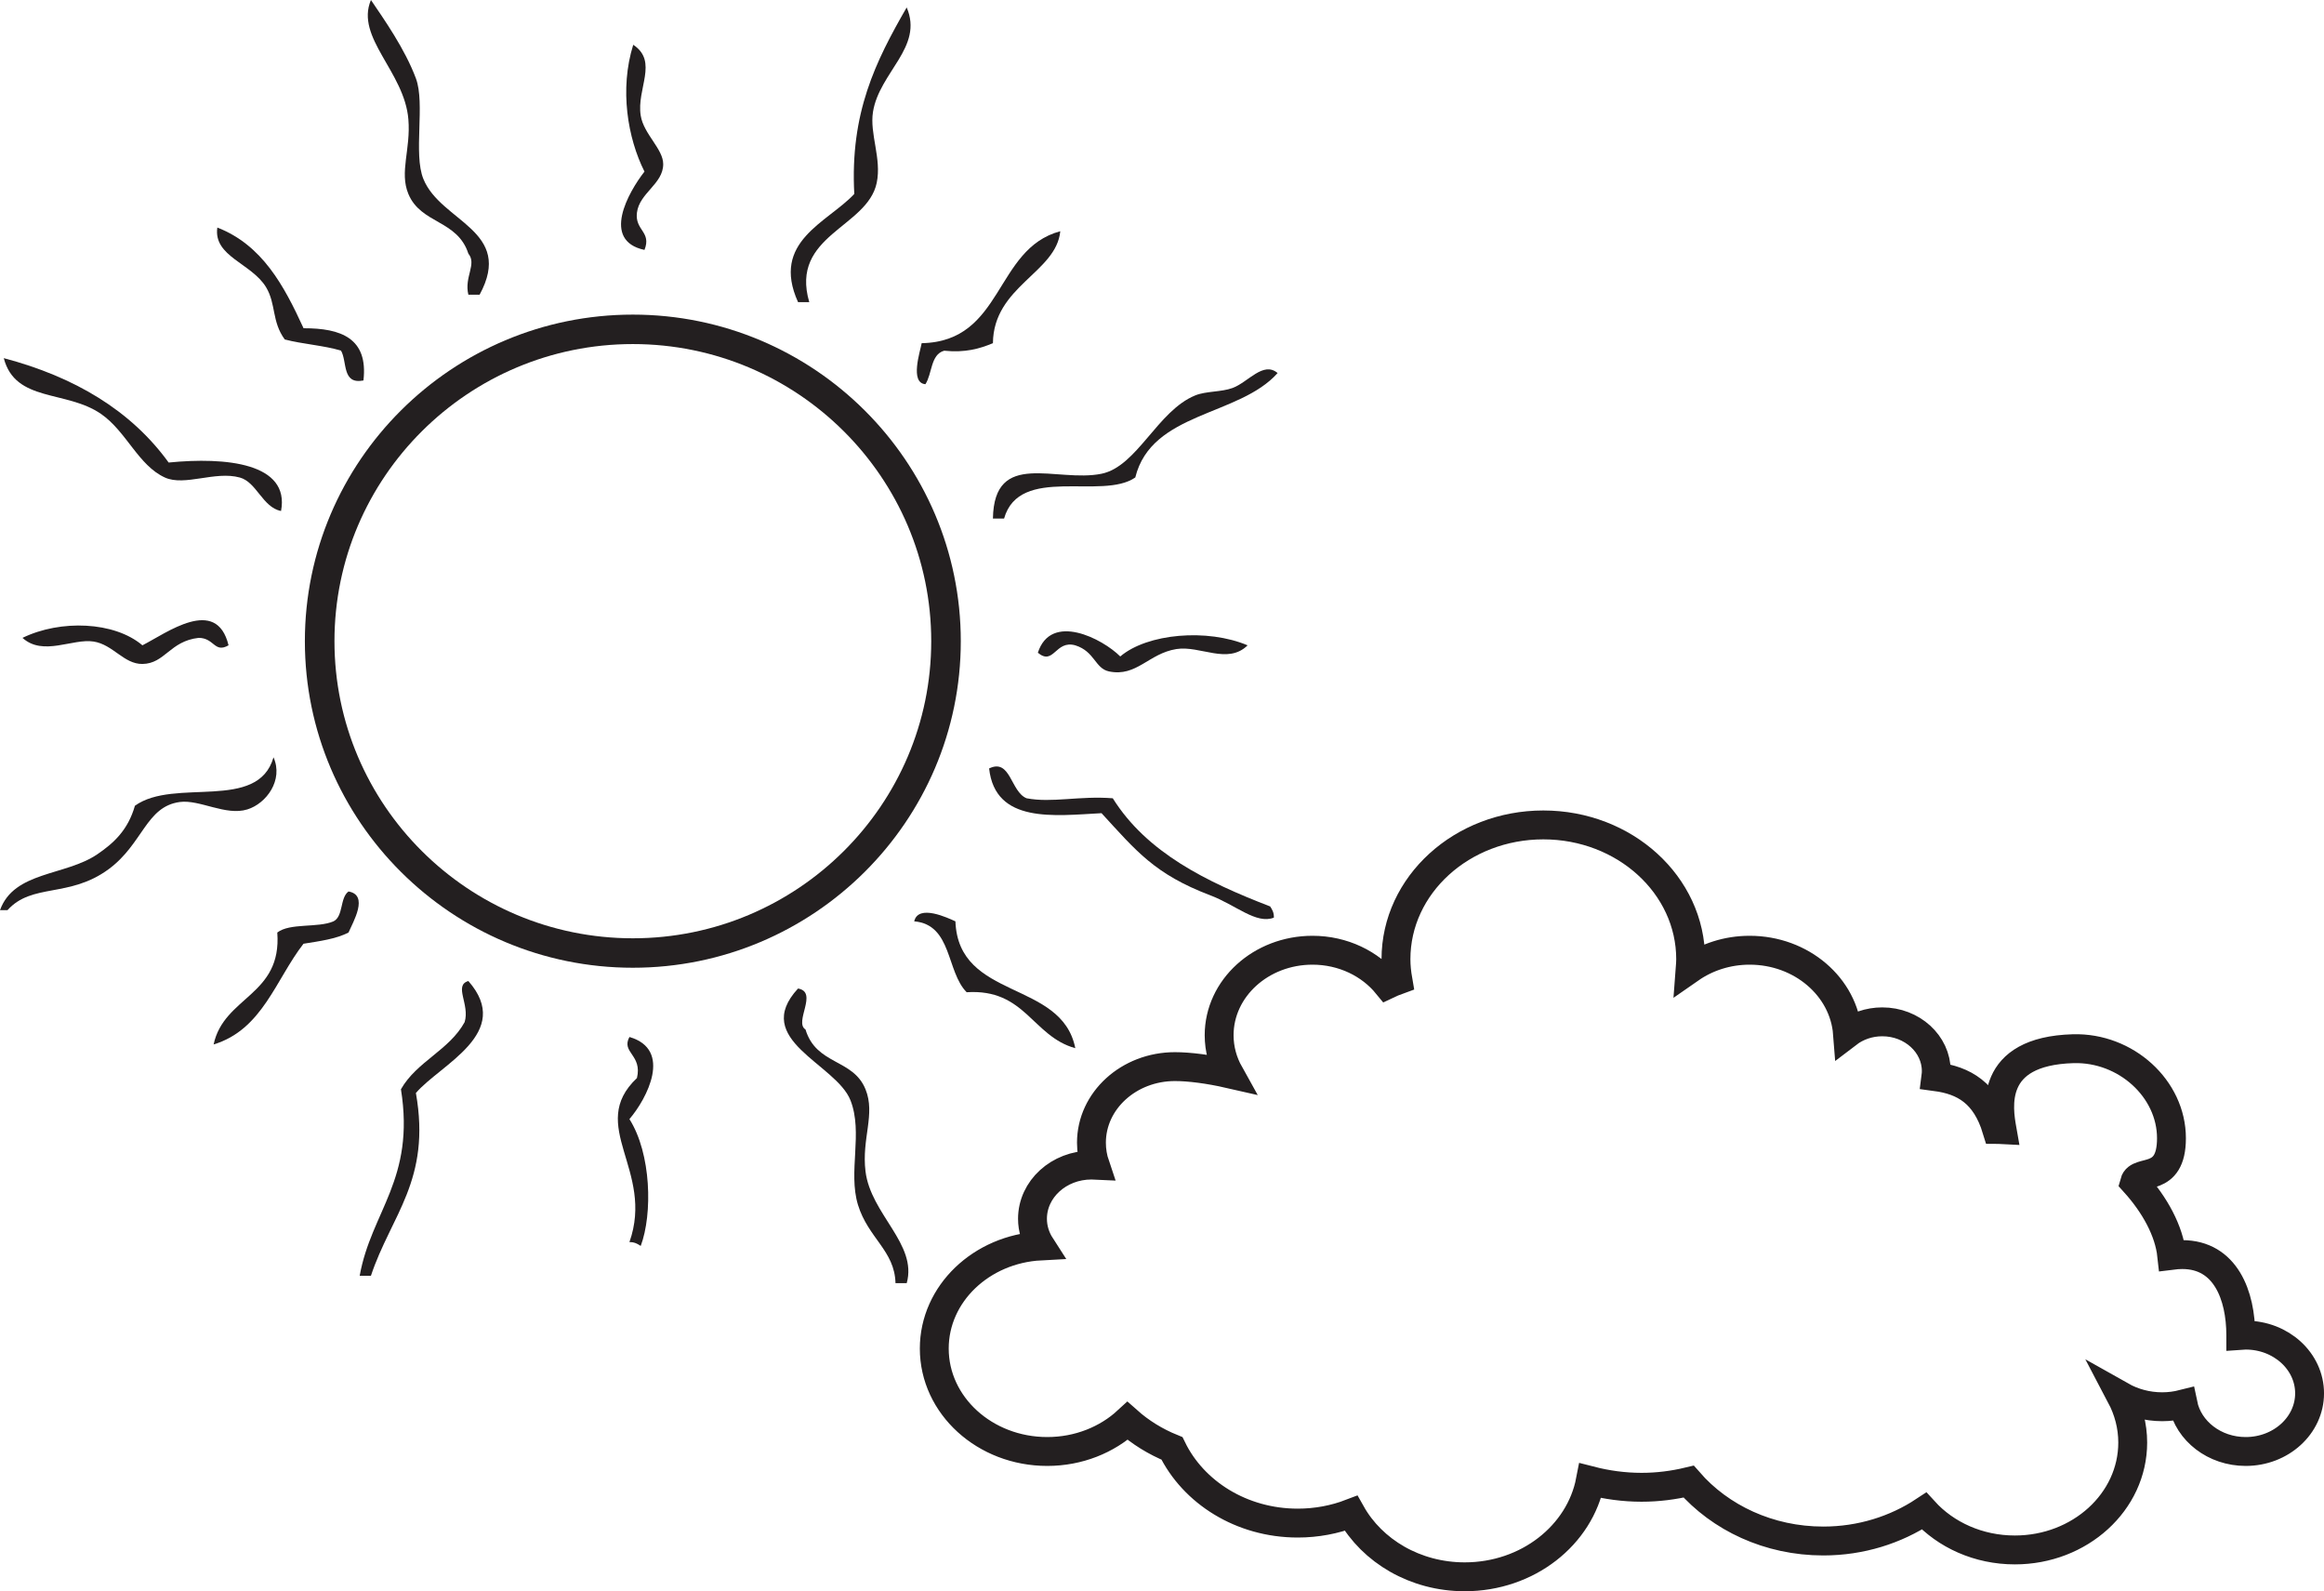
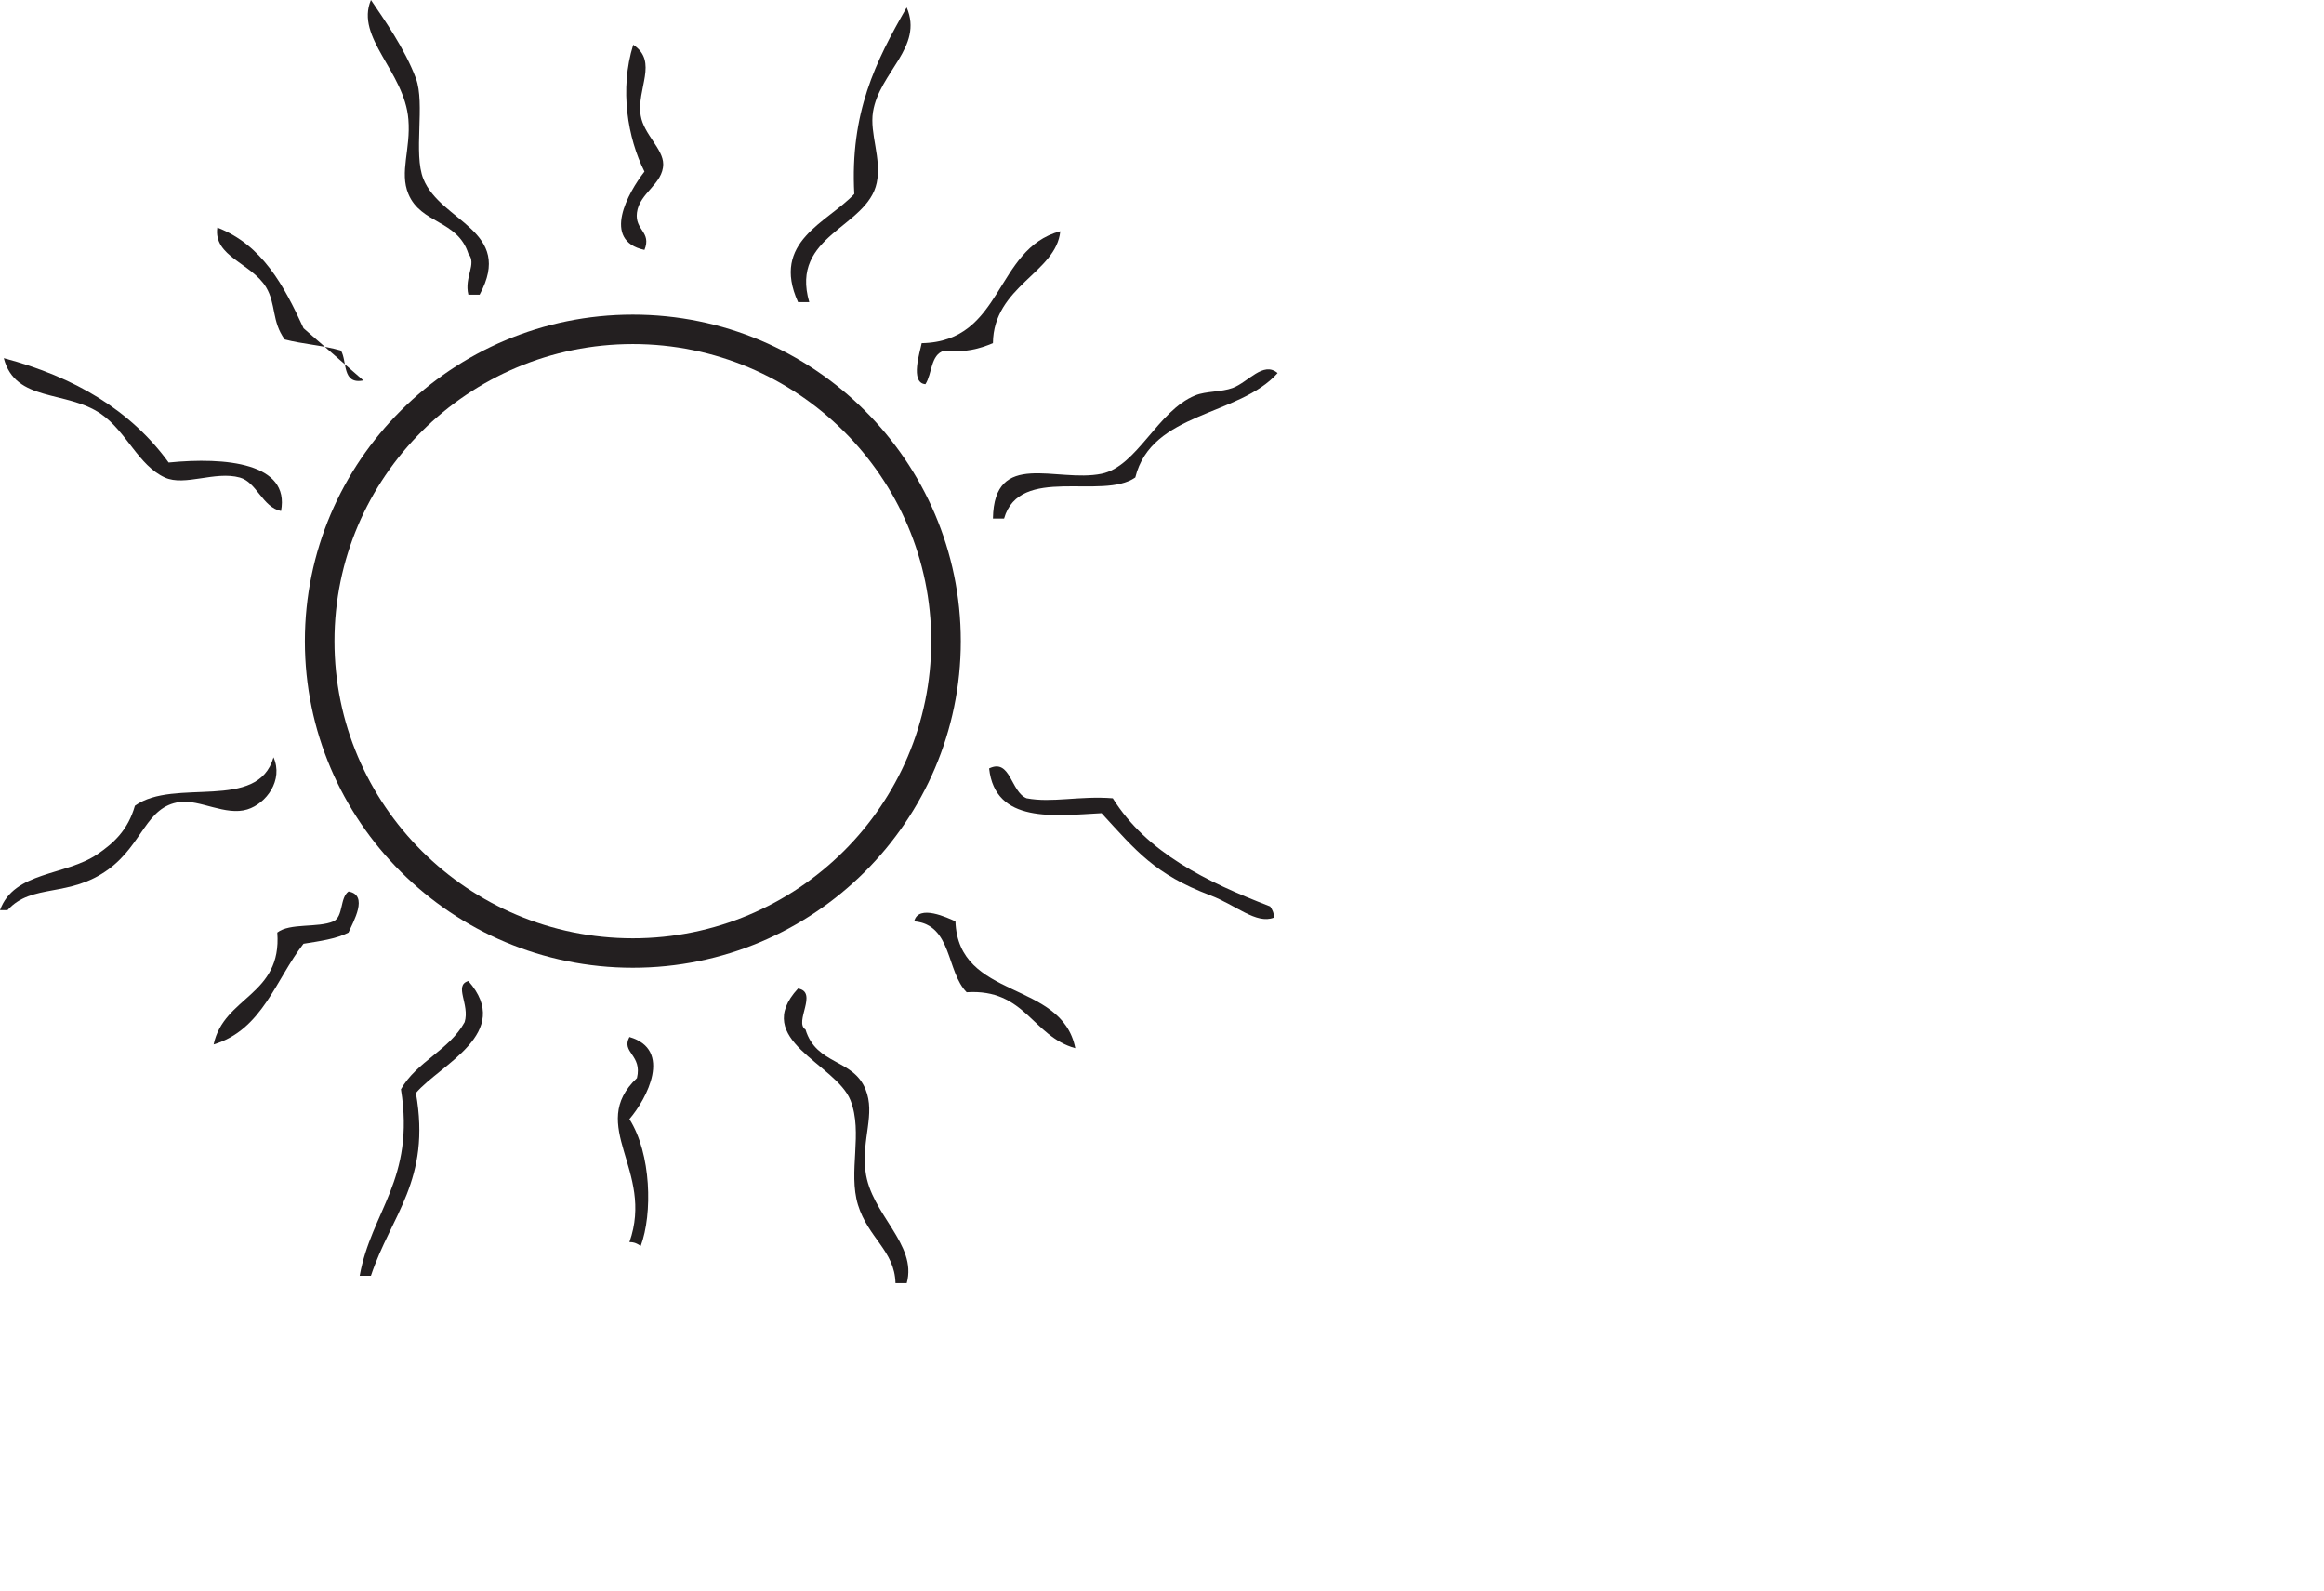
<svg xmlns="http://www.w3.org/2000/svg" width="307.683pt" height="210.611pt" viewBox="0 0 307.683 210.611" version="1.1">
  <defs>
    <clipPath id="clip1">
-       <path d="M 102 87 L 307.684 87 L 307.684 210.609 L 102 210.609 Z M 102 87 " />
-     </clipPath>
+       </clipPath>
  </defs>
  <g id="surface1">
    <g clip-path="url(#clip1)" clip-rule="nonzero">
      <path style="fill:none;stroke-width:3.823;stroke-linecap:butt;stroke-linejoin:miter;stroke:rgb(13.73%,12.16%,12.549%);stroke-opacity:1;stroke-miterlimit:4;" d="M -0 0.001 C -0.219 0.001 -0.434 -0.014 -0.653 -0.03 L -0.653 0.001 C -0.653 5.232 -2.657 10.661 -8.403 10.661 C -8.875 10.661 -9.336 10.622 -9.793 10.564 C -10.145 13.806 -12.016 17.236 -14.715 20.224 C -14.196 22.115 -9.829 19.978 -9.829 26.064 C -9.829 32.607 -15.852 38.107 -22.836 37.911 C -34.09 37.591 -32.743 29.97 -32.254 27.189 C -32.489 27.2 -32.727 27.232 -32.961 27.232 C -34.442 32.099 -37.321 33.712 -41.016 34.208 C -40.985 34.45 -40.965 34.697 -40.965 34.947 C -40.965 38.544 -44.168 41.466 -48.118 41.466 C -49.875 41.466 -51.477 40.884 -52.719 39.935 C -53.196 46.083 -58.805 50.943 -65.68 50.943 C -68.641 50.943 -71.364 50.029 -73.551 48.509 C -73.52 48.923 -73.485 49.337 -73.485 49.759 C -73.485 59.572 -82.215 67.529 -92.989 67.529 C -103.766 67.529 -112.5 59.572 -112.5 49.759 C -112.5 48.814 -112.399 47.896 -112.243 46.993 C -112.727 46.818 -113.2 46.618 -113.657 46.4 C -115.907 49.154 -119.497 50.943 -123.555 50.943 C -130.379 50.943 -135.911 45.904 -135.911 39.689 C -135.911 37.853 -135.418 36.122 -134.563 34.591 C -137.27 35.208 -139.856 35.54 -141.762 35.54 C -147.868 35.54 -152.817 31.033 -152.817 25.47 C -152.817 24.435 -152.645 23.427 -152.325 22.486 C -152.489 22.493 -152.653 22.509 -152.817 22.509 C -157.129 22.509 -160.622 19.325 -160.622 15.4 C -160.622 14.087 -160.223 12.861 -159.543 11.806 C -167.395 11.392 -173.625 5.478 -173.625 -1.776 C -173.625 -9.303 -166.93 -15.401 -158.668 -15.401 C -154.512 -15.401 -150.75 -13.854 -148.04 -11.354 C -146.34 -12.866 -144.352 -14.1 -142.157 -14.991 C -139.329 -20.811 -132.942 -24.878 -125.504 -24.878 C -123.004 -24.878 -120.618 -24.417 -118.446 -23.585 C -115.645 -28.569 -109.965 -31.987 -103.395 -31.987 C -95.063 -31.987 -88.153 -26.491 -86.762 -19.264 C -84.602 -19.819 -82.336 -20.139 -79.985 -20.139 C -77.825 -20.139 -75.743 -19.866 -73.747 -19.389 C -69.575 -24.175 -63.149 -27.249 -55.922 -27.249 C -50.934 -27.249 -46.333 -25.768 -42.579 -23.288 C -39.715 -26.432 -35.395 -28.432 -30.563 -28.432 C -21.946 -28.432 -14.958 -22.069 -14.958 -14.217 C -14.958 -12.007 -15.528 -9.925 -16.512 -8.057 C -14.926 -8.952 -13.059 -9.479 -11.055 -9.479 C -10.098 -9.479 -9.18 -9.354 -8.301 -9.132 C -7.567 -12.702 -4.133 -15.401 -0 -15.401 C 4.671 -15.401 8.457 -11.952 8.457 -7.702 C 8.457 -3.448 4.671 0.001 -0 0.001 Z M -0 0.001 " transform="matrix(1,0,0,-1,297.317,176.712)" />
    </g>
    <path style=" stroke:none;fill-rule:evenodd;fill:rgb(13.73%,12.16%,12.549%);fill-opacity:1;" d="M 120.043 169.836 L 118.559 169.836 C 118.449 165.52 114.953 163.895 113.59 159.469 C 112.254 155.07 114.285 149.953 112.602 145.641 C 110.695 140.773 99.375 137.633 105.656 130.836 C 108.371 131.309 105.082 135.285 106.645 136.262 C 108.074 140.992 112.938 140.102 114.586 144.168 C 115.934 147.473 114.059 150.68 114.586 155.023 C 115.277 160.727 121.492 164.652 120.043 169.836 " />
    <path style=" stroke:none;fill-rule:evenodd;fill:rgb(13.73%,12.16%,12.549%);fill-opacity:1;" d="M 49.109 168.855 L 47.621 168.855 C 49.145 160.324 54.992 156.109 53.082 144.168 C 55.176 140.488 59.477 139.008 61.516 135.281 C 62.234 132.941 60.031 130.418 62.008 129.844 C 68.051 136.723 58.273 140.898 55.062 144.664 C 57.109 156.203 51.766 160.848 49.109 168.855 " />
    <path style=" stroke:none;fill-rule:evenodd;fill:rgb(13.73%,12.16%,12.549%);fill-opacity:1;" d="M 84.828 164.906 C 84.422 164.641 84.016 164.387 83.332 164.402 C 86.703 154.883 77.648 148.996 84.328 142.684 C 85.066 139.594 82.207 139.328 83.332 137.25 C 89.066 138.918 85.66 145.406 83.332 148.121 C 86.227 152.672 86.414 160.676 84.828 164.906 " />
    <path style=" stroke:none;fill-rule:evenodd;fill:rgb(13.73%,12.16%,12.549%);fill-opacity:1;" d="M 142.363 138.734 C 136.66 137.164 135.754 130.832 127.98 131.328 C 125.27 128.602 126.066 122.371 121.035 121.945 C 121.578 119.613 125.516 121.508 126.492 121.945 C 126.883 132.422 140.566 129.66 142.363 138.734 " />
    <path style=" stroke:none;fill-rule:evenodd;fill:rgb(13.73%,12.16%,12.549%);fill-opacity:1;" d="M 28.281 138.238 C 29.645 131.863 37.344 131.793 36.711 123.426 C 38.383 122.129 42.078 122.84 44.152 121.945 C 45.48 121.293 44.984 118.832 46.141 117.992 C 48.852 118.461 46.762 122 46.141 123.426 C 44.508 124.277 42.316 124.566 40.18 124.91 C 36.5 129.641 34.746 136.285 28.281 138.238 " />
    <path style=" stroke:none;fill-rule:evenodd;fill:rgb(13.73%,12.16%,12.549%);fill-opacity:1;" d="M 130.953 101.707 C 133.809 100.328 133.789 104.801 135.914 105.656 C 139.277 106.301 142.891 105.309 147.324 105.656 C 151.832 112.852 159.703 116.711 168.16 119.973 C 168.422 120.367 168.676 120.777 168.652 121.453 C 166.332 122.375 163.605 119.773 160.223 118.496 C 152.863 115.699 150.441 112.641 145.836 107.629 C 139.578 107.961 131.758 109.039 130.953 101.707 " />
    <path style=" stroke:none;fill-rule:evenodd;fill:rgb(13.73%,12.16%,12.549%);fill-opacity:1;" d="M 0 120.465 C 1.859 115.293 8.656 115.957 12.898 113.059 C 15.055 111.59 16.941 109.871 17.863 106.645 C 23.113 102.879 34.133 107.488 36.211 100.234 C 37.547 103.25 35.266 106.355 32.742 107.133 C 29.895 108.02 26.441 105.801 23.812 106.148 C 19.32 106.746 18.941 111.684 14.387 115.039 C 9.164 118.883 4.25 116.844 0.992 120.465 Z M 0 120.465 " />
-     <path style=" stroke:none;fill-rule:evenodd;fill:rgb(13.73%,12.16%,12.549%);fill-opacity:1;" d="M 142.363 85.414 C 139.707 84.672 139.539 88.16 137.406 86.395 C 139.148 80.996 145.973 84.543 148.316 86.887 C 151.914 83.828 159.848 83.164 165.176 85.414 C 162.539 88.008 158.891 85.41 155.75 85.906 C 152.066 86.492 150.488 89.625 146.828 88.867 C 144.957 88.473 144.957 86.23 142.363 85.414 " />
-     <path style=" stroke:none;fill-rule:evenodd;fill:rgb(13.73%,12.16%,12.549%);fill-opacity:1;" d="M 2.977 84.426 C 8.012 81.977 15.148 82.258 18.855 85.41 C 22.023 83.809 28.656 78.809 30.258 85.41 C 28.379 86.496 28.383 84.422 26.293 84.426 C 22.484 84.855 21.832 87.844 18.855 87.879 C 16.402 87.906 14.98 85.324 12.406 84.914 C 9.605 84.469 5.711 86.902 2.977 84.426 " />
    <path style=" stroke:none;fill-rule:evenodd;fill:rgb(13.73%,12.16%,12.549%);fill-opacity:1;" d="M 131.457 68.633 C 131.609 59.41 139.859 63.922 145.836 62.703 C 150.551 61.742 153.238 54.371 158.238 52.336 C 159.672 51.75 161.691 51.906 163.195 51.348 C 165.25 50.59 167.246 47.762 169.148 49.375 C 164.023 55.129 152.453 54.484 150.305 63.195 C 145.906 66.266 134.969 61.469 132.934 68.633 Z M 131.457 68.633 " />
    <path style=" stroke:none;fill-rule:evenodd;fill:rgb(13.73%,12.16%,12.549%);fill-opacity:1;" d="M 37.207 67.637 C 34.754 67.141 33.98 63.809 31.75 63.203 C 28.477 62.297 24.465 64.395 21.832 63.203 C 18.309 61.594 16.75 57.137 13.398 54.801 C 8.781 51.598 2.027 53.293 0.5 47.402 C 9.898 49.887 17.34 54.336 22.328 61.219 C 29.887 60.469 38.418 61.281 37.207 67.637 " />
    <path style=" stroke:none;fill-rule:evenodd;fill:rgb(13.73%,12.16%,12.549%);fill-opacity:1;" d="M 122.52 50.852 C 120.426 50.684 121.832 46.492 122.023 45.422 C 132.895 45.211 131.633 32.934 140.375 30.605 C 139.848 36.102 131.531 37.867 131.457 45.422 C 129.707 46.152 127.785 46.707 125.004 46.418 C 123.191 46.914 123.43 49.457 122.52 50.852 " />
-     <path style=" stroke:none;fill-rule:evenodd;fill:rgb(13.73%,12.16%,12.549%);fill-opacity:1;" d="M 48.117 50.359 C 45.246 50.914 45.992 47.871 45.148 46.406 C 42.863 45.719 40.059 45.547 37.699 44.93 C 35.953 42.535 36.566 40.25 35.227 38.016 C 33.301 34.832 28.219 33.953 28.773 30.117 C 34.719 32.43 37.598 37.793 40.188 43.445 C 45.156 43.434 48.773 44.77 48.117 50.359 " />
+     <path style=" stroke:none;fill-rule:evenodd;fill:rgb(13.73%,12.16%,12.549%);fill-opacity:1;" d="M 48.117 50.359 C 45.246 50.914 45.992 47.871 45.148 46.406 C 42.863 45.719 40.059 45.547 37.699 44.93 C 35.953 42.535 36.566 40.25 35.227 38.016 C 33.301 34.832 28.219 33.953 28.773 30.117 C 34.719 32.43 37.598 37.793 40.188 43.445 " />
    <path style=" stroke:none;fill-rule:evenodd;fill:rgb(13.73%,12.16%,12.549%);fill-opacity:1;" d="M 107.141 39.988 L 105.656 39.988 C 102.027 31.953 109.535 29.477 113.102 25.672 C 112.523 14.941 115.926 8.121 120.039 0.984 C 122.301 6.258 116.426 9.547 115.578 14.809 C 115.113 17.719 116.742 20.965 116.074 24.191 C 114.84 30.148 104.551 31.121 107.141 39.988 " />
    <path style=" stroke:none;fill-rule:evenodd;fill:rgb(13.73%,12.16%,12.549%);fill-opacity:1;" d="M 63.5 39.004 L 62.008 39.004 C 61.434 36.656 63.16 34.961 62.008 33.57 C 60.559 29.082 55.738 29.672 54.066 25.672 C 52.859 22.77 54.395 19.758 54.066 15.797 C 53.555 9.492 47.004 4.973 49.109 0 C 50.793 2.484 53.609 6.465 55.062 10.371 C 56.316 13.727 54.695 20.359 56.055 23.691 C 58.367 29.391 68.113 30.488 63.5 39.004 " />
    <path style=" stroke:none;fill-rule:evenodd;fill:rgb(13.73%,12.16%,12.549%);fill-opacity:1;" d="M 85.324 33.078 C 79.574 31.848 83.18 25.453 85.324 22.711 C 83.105 18.297 81.992 11.82 83.836 5.926 C 87.199 8.156 84.25 11.746 84.828 15.305 C 85.219 17.754 87.805 19.707 87.805 21.723 C 87.805 24.352 84.652 25.527 84.328 28.145 C 84.031 30.492 86.293 30.668 85.324 33.078 " />
    <path style=" stroke:none;fill-rule:nonzero;fill:rgb(13.73%,12.16%,12.549%);fill-opacity:1;" d="M 83.785 45.539 C 62 45.539 44.281 63.18 44.281 84.863 C 44.281 106.547 62 124.188 83.785 124.188 C 105.562 124.188 123.289 106.547 123.289 84.863 C 123.289 63.18 105.562 45.539 83.785 45.539 M 83.785 128.086 C 59.84 128.086 40.363 108.699 40.363 84.863 C 40.363 61.031 59.84 41.641 83.785 41.641 C 107.723 41.641 127.203 61.031 127.203 84.863 C 127.203 108.699 107.723 128.086 83.785 128.086 " />
  </g>
</svg>